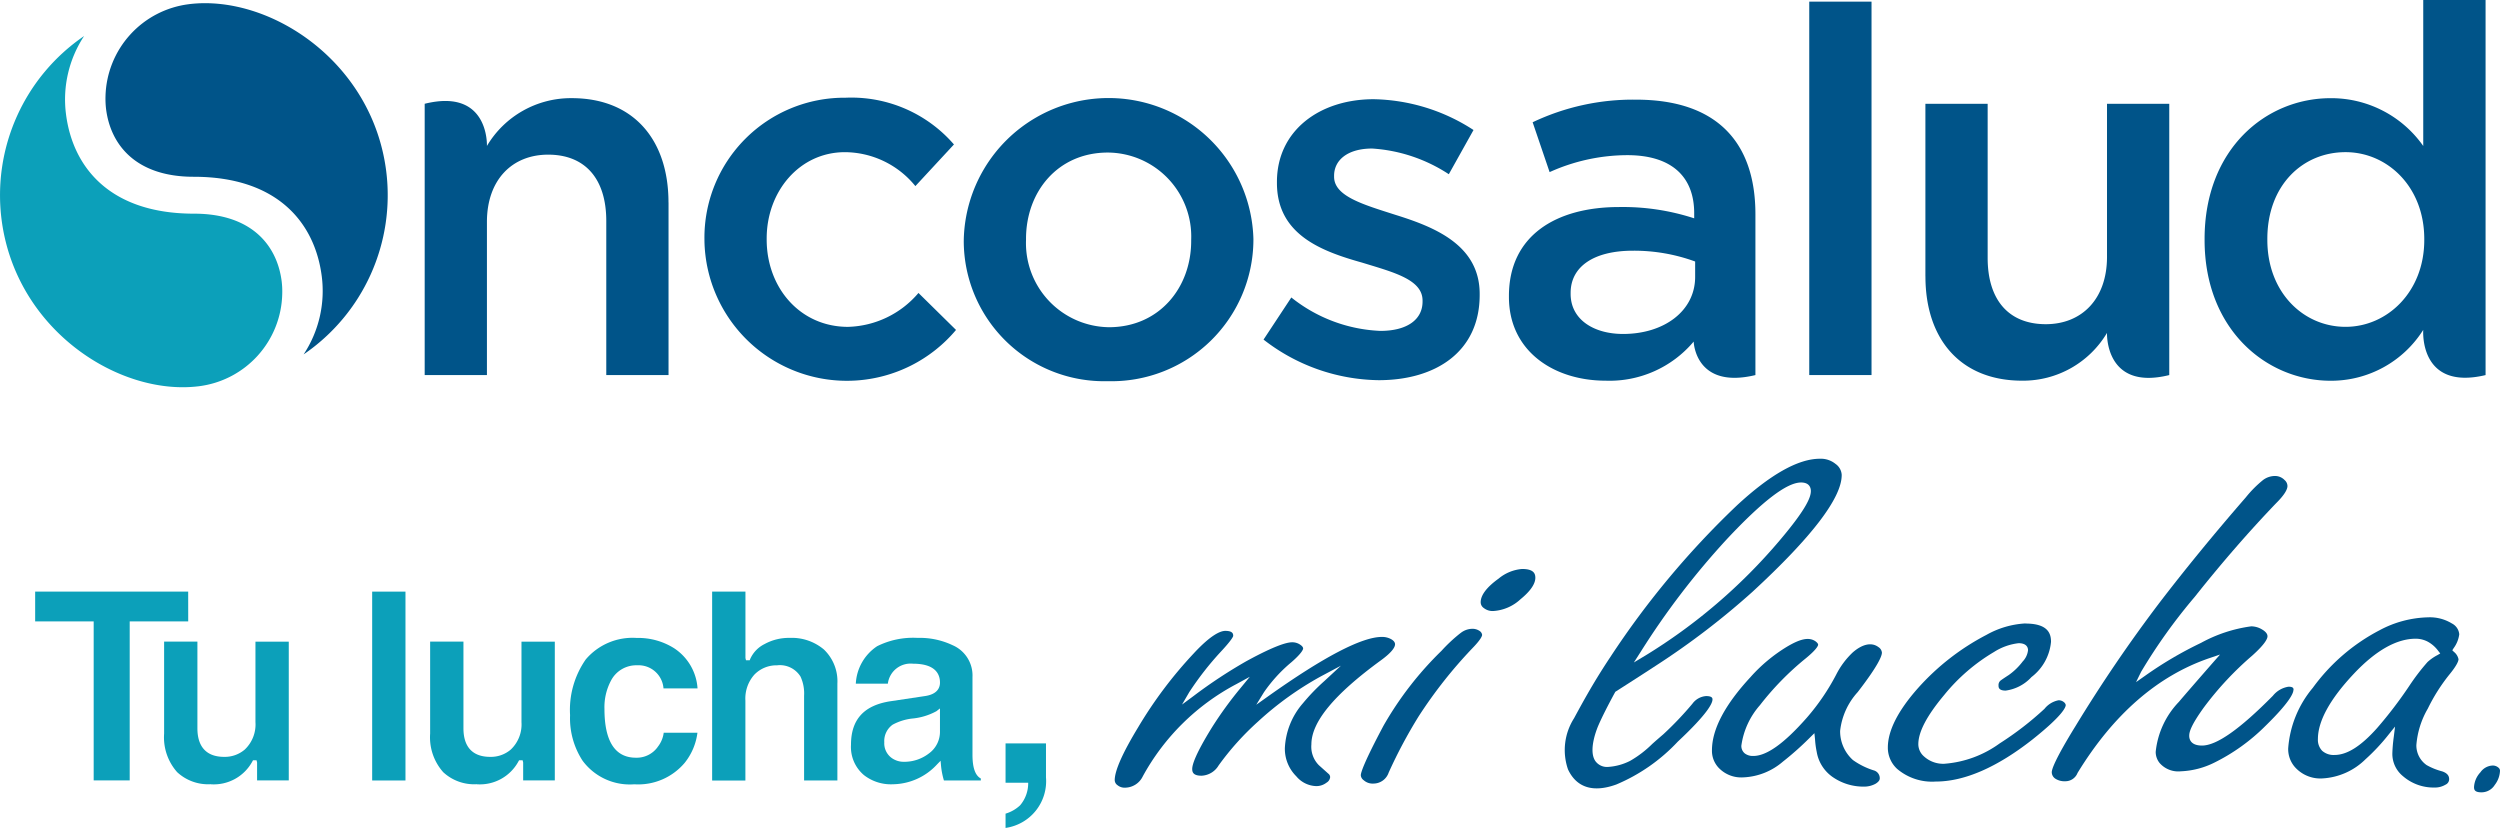
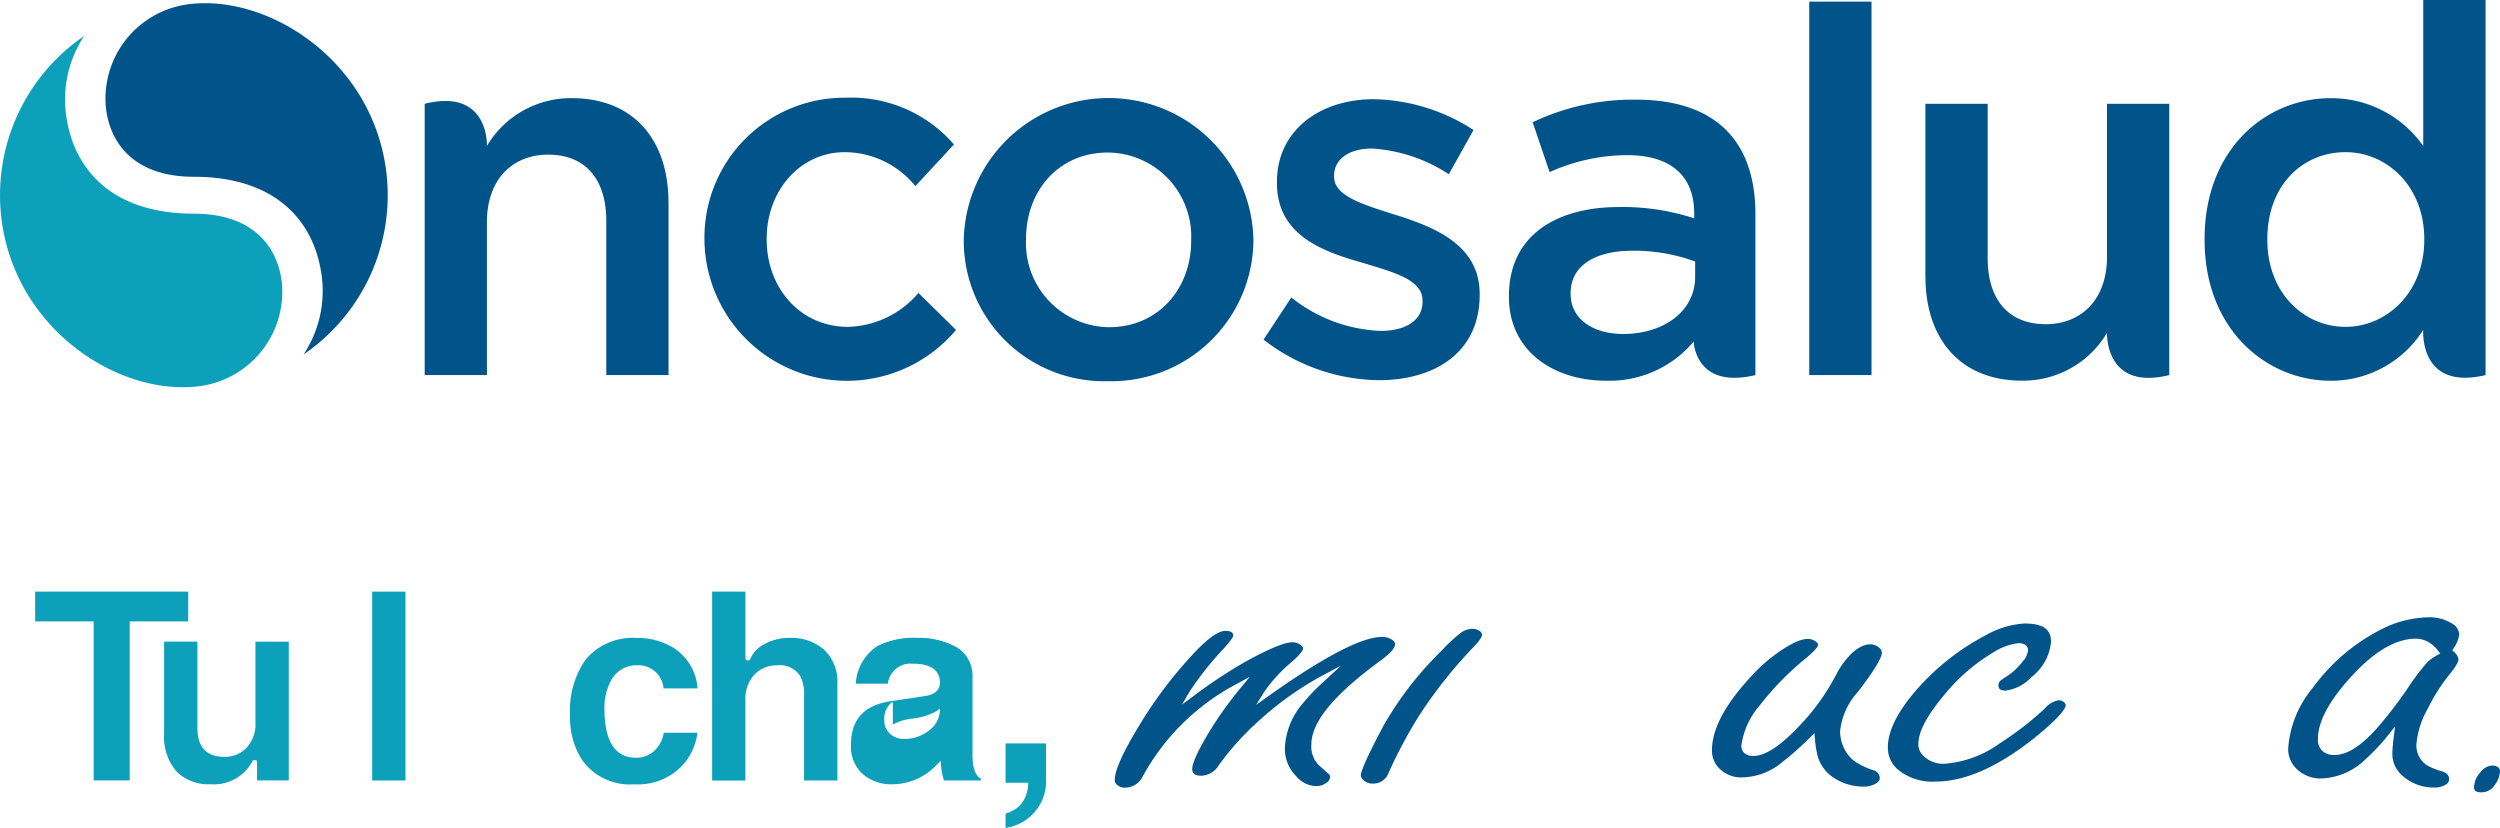
<svg xmlns="http://www.w3.org/2000/svg" width="196.523" height="65.083" viewBox="0 0 196.523 65.083">
  <g id="logotipo-normal-oncosalud" transform="translate(0 0)">
    <path id="Path_1" data-name="Path 1" d="M508.878,490.788V490.7a6.6,6.6,0,0,0-6.554-6.865c-3.922,0-6.429,3.069-6.429,6.784v.082a6.61,6.61,0,0,0,6.513,6.864c3.961,0,6.47-3.108,6.47-6.781m-17.877,0V490.7a11.388,11.388,0,0,1,22.769-.082v.082a11.156,11.156,0,0,1-11.446,11.107A11.036,11.036,0,0,1,491,490.788" transform="translate(-415.24 -471.843)" fill="#005489" />
    <path id="Path_2" data-name="Path 2" d="M605.153,498.854l2.185-3.313a11.985,11.985,0,0,0,7,2.627c2.1,0,3.316-.887,3.316-2.305v-.078c0-1.655-2.265-2.221-4.771-2.989-3.154-.888-6.676-2.181-6.676-6.258v-.082c0-4.039,3.359-6.5,7.606-6.5a14.848,14.848,0,0,1,7.847,2.421l-1.942,3.475a12.41,12.41,0,0,0-6.026-2.019c-1.9,0-2.992.887-2.992,2.139v.081c0,1.535,2.3,2.183,4.813,2.99,3.113.968,6.631,2.385,6.631,6.217v.083c0,4.482-3.477,6.7-7.929,6.7a15.02,15.02,0,0,1-9.058-3.189" transform="translate(-505.828 -472.157)" fill="#005489" />
    <path id="Path_3" data-name="Path 3" d="M713.226,492.865a13.978,13.978,0,0,0-4.894-.849c-3.073,0-4.894,1.251-4.894,3.315v.078c0,2.021,1.821,3.151,4.126,3.151,3.235,0,5.662-1.818,5.662-4.484Zm-.121,6.3a8.635,8.635,0,0,1-6.917,3.068c-4.044,0-7.6-2.3-7.6-6.582v-.082c0-4.726,3.683-6.986,8.657-6.986a18.068,18.068,0,0,1,5.906.888v-.4c0-2.95-1.861-4.566-5.257-4.566a14.893,14.893,0,0,0-6.108,1.333l-1.334-3.919a18.358,18.358,0,0,1,8.129-1.777c6.31,0,9.383,3.311,9.383,9.008v12.642c-4.745,1.143-4.853-2.626-4.853-2.626" transform="translate(-579.972 -472.308)" fill="#005489" />
    <rect id="Rectangle_3" data-name="Rectangle 3" width="4.895" height="29.354" transform="translate(142.224 0.129)" fill="#005489" />
    <path id="Path_4" data-name="Path 4" d="M857.19,495.287V481.719h4.894v12.114c0,3.311,1.658,5.211,4.57,5.211,2.831,0,4.812-1.98,4.812-5.291V481.719h4.894v21.325c-5.084,1.262-4.894-3.315-4.894-3.315a7.678,7.678,0,0,1-6.673,3.756c-4.812,0-7.6-3.229-7.6-8.2" transform="translate(-705.836 -473.56)" fill="#005489" />
    <path id="Path_5" data-name="Path 5" d="M304.887,487.767v13.57h-4.894V489.221c0-3.311-1.658-5.211-4.569-5.211-2.832,0-4.813,1.979-4.813,5.292v12.034h-4.893V480.011c5.084-1.262,4.893,3.315,4.893,3.315a7.677,7.677,0,0,1,6.672-3.757c4.813,0,7.6,3.23,7.6,8.2" transform="translate(-252.334 -471.853)" fill="#005489" />
    <path id="Path_6" data-name="Path 6" d="M980.776,461v-.081c0-4.118-2.914-6.824-6.188-6.824-3.358,0-6.148,2.584-6.148,6.824V461c0,4.12,2.833,6.826,6.148,6.826,3.275,0,6.188-2.746,6.188-6.826m-17.269,0v-.081c0-7.069,4.813-11.067,9.907-11.067a8.835,8.835,0,0,1,7.281,3.758V442.134h4.9v29.485c-5.265,1.255-4.9-3.555-4.9-3.555a8.555,8.555,0,0,1-7.281,4c-5.014,0-9.907-4-9.907-11.066" transform="translate(-790.206 -442.134)" fill="#005489" />
    <path id="Path_7" data-name="Path 7" d="M392.251,490.626v-.08A11,11,0,0,1,403.334,479.4a10.666,10.666,0,0,1,8.53,3.674l-3.032,3.273a7.186,7.186,0,0,0-5.54-2.667c-3.56,0-6.149,3.072-6.149,6.784v.084c0,3.794,2.63,6.864,6.39,6.864a7.517,7.517,0,0,0,5.542-2.665l2.952,2.907a11.2,11.2,0,0,1-19.776-7.026" transform="translate(-336.875 -471.718)" fill="#005489" />
    <path id="Path_8" data-name="Path 8" d="M170.71,443.437a7.479,7.479,0,0,0-6.544,7.234,6.826,6.826,0,0,0,.045,1.015c.349,2.765,2.3,5.316,6.891,5.316,6.617,0,9.533,3.65,10.064,7.83a9.04,9.04,0,0,1-1.427,6.133,15.146,15.146,0,0,0,6.492-14.409c-1.1-8.686-9.241-13.913-15.522-13.12" transform="translate(-155.872 -443.106)" fill="#005489" />
    <path id="Path_9" data-name="Path 9" d="M139.643,483.407a7.478,7.478,0,0,0,6.543-7.234,6.563,6.563,0,0,0-.044-1.014c-.351-2.767-2.3-5.317-6.892-5.317-6.616,0-9.534-3.649-10.063-7.831a9.05,9.05,0,0,1,1.425-6.133,15.145,15.145,0,0,0-6.491,14.409c1.1,8.686,9.24,13.912,15.523,13.12" transform="translate(-124 -453.046)" fill="#0ca0ba" />
-     <path id="Path_10" data-name="Path 10" d="M691.089,659.119a3.3,3.3,0,0,0-1.846.759c-.934.672-1.407,1.3-1.407,1.857a.548.548,0,0,0,.248.455,1.107,1.107,0,0,0,.738.234,3.458,3.458,0,0,0,2.148-.929c.772-.63,1.163-1.2,1.163-1.684,0-.321-.119-.692-1.043-.692" transform="translate(-571.441 -614.392)" fill="#005489" />
    <path id="Path_11" data-name="Path 11" d="M570.536,683.772c0-.057,0-.23-.283-.4a1.445,1.445,0,0,0-.76-.19c-1.568,0-4.574,1.57-8.932,4.666l-.935.664.6-.975a11.717,11.717,0,0,1,2.17-2.374c.869-.756.914-1.026.914-1.071,0-.093-.073-.191-.215-.289a1.092,1.092,0,0,0-.659-.2c-.4,0-1.343.258-3.572,1.476a38.373,38.373,0,0,0-4.167,2.747l-.908.673.569-.976a24.124,24.124,0,0,1,2.464-3.161c.909-.972.984-1.217.991-1.256,0-.136,0-.4-.618-.4-.38,0-1.117.3-2.467,1.751a33.5,33.5,0,0,0-4.39,5.833c-1.218,2.011-1.838,3.4-1.838,4.149a.489.489,0,0,0,.223.4.866.866,0,0,0,.594.192,1.563,1.563,0,0,0,1.387-.888,17.9,17.9,0,0,1,7.369-7.259l1.046-.57-.756.92a29.65,29.65,0,0,0-2.22,3.062c-1.282,2.071-1.552,2.919-1.552,3.264,0,.263.088.531.732.531a1.641,1.641,0,0,0,1.342-.806,21.6,21.6,0,0,1,3.093-3.445,25.234,25.234,0,0,1,4.948-3.558l1.577-.841-1.311,1.215a15.862,15.862,0,0,0-1.675,1.736,5.765,5.765,0,0,0-1.424,3.545,3.051,3.051,0,0,0,.9,2.2,2.124,2.124,0,0,0,1.561.771,1.308,1.308,0,0,0,.822-.276.563.563,0,0,0,.277-.416.339.339,0,0,0-.14-.284l-.746-.667a2.065,2.065,0,0,1-.588-1.634c0-1.766,1.783-3.922,5.451-6.6.977-.708,1.123-1.092,1.123-1.258" transform="translate(-460.872 -633.113)" fill="#005489" />
    <path id="Path_12" data-name="Path 12" d="M650.026,682.261a12.2,12.2,0,0,0-1.5,1.4,26.56,26.56,0,0,0-4.553,5.881c-1.553,2.918-1.785,3.694-1.785,3.9a.523.523,0,0,0,.228.386,1.046,1.046,0,0,0,.757.264,1.266,1.266,0,0,0,1.206-.865,38.279,38.279,0,0,1,2.366-4.435,36.317,36.317,0,0,1,4.219-5.344c.706-.725.76-.982.76-1.046a.425.425,0,0,0-.156-.276.974.974,0,0,0-.631-.2,1.505,1.505,0,0,0-.909.337" transform="translate(-535.216 -632.496)" fill="#005489" />
-     <path id="Path_13" data-name="Path 13" d="M741.663,618.373a1.123,1.123,0,0,0-.482-.884,1.83,1.83,0,0,0-1.242-.409c-1.705,0-3.911,1.248-6.556,3.707a67.6,67.6,0,0,0-9.911,11.883c-1.234,1.849-2.118,3.452-2.851,4.811a4.648,4.648,0,0,0-.474,4.02c.675,1.441,1.991,1.842,3.8,1.184a14.081,14.081,0,0,0,4.824-3.362c2.378-2.222,2.733-3.032,2.733-3.315,0-.089,0-.272-.505-.272a1.461,1.461,0,0,0-1.072.6,26.2,26.2,0,0,1-2.289,2.405c-.307.263-.6.515-.866.755a8.4,8.4,0,0,1-1.743,1.333,4.443,4.443,0,0,1-1.736.476,1.123,1.123,0,0,1-1.01-.48c-.569-.875.185-2.634.273-2.833.282-.639.7-1.471,1.282-2.541l.028-.052.052-.032q2.009-1.282,3.171-2.044a60.568,60.568,0,0,0,7.564-5.788c4.65-4.288,7.008-7.372,7.008-9.167M726.176,632.58l-.853.515.538-.839a60.7,60.7,0,0,1,6.77-8.851c2.81-3,4.718-4.459,5.835-4.459.7,0,.771.469.771.671,0,.433-.256,1.3-2.465,3.9a43.669,43.669,0,0,1-10.6,9.068" transform="translate(-596.887 -581.018)" fill="#005489" />
    <path id="Path_14" data-name="Path 14" d="M778.968,688.776c-2.026,2.179-3.054,4.121-3.054,5.776a1.941,1.941,0,0,0,.483,1.332,2.451,2.451,0,0,0,1.977.8,5.094,5.094,0,0,0,3.115-1.237,23.518,23.518,0,0,0,2.134-1.9l.344-.339.049.482a7.175,7.175,0,0,0,.133.993,3.014,3.014,0,0,0,1.241,1.965,4.232,4.232,0,0,0,2.447.762,1.852,1.852,0,0,0,.944-.229c.324-.2.324-.367.324-.423a.637.637,0,0,0-.479-.626,5.757,5.757,0,0,1-1.63-.81,3.047,3.047,0,0,1-1.007-2.292,5.4,5.4,0,0,1,1.378-3.045c1.659-2.143,1.907-2.866,1.907-3.106a.579.579,0,0,0-.276-.438c-.552-.413-1.293-.218-2.03.432a6.338,6.338,0,0,0-1.279,1.716A17.444,17.444,0,0,1,783.365,692c-1.781,2.024-3.155,3-4.2,3a1.036,1.036,0,0,1-.671-.2.75.75,0,0,1-.269-.611,6.063,6.063,0,0,1,1.46-3.18,22.445,22.445,0,0,1,3.609-3.687c.92-.756.966-1.022.966-1.067,0-.071-.069-.161-.194-.258-.532-.377-1.238-.193-2.289.436a12.53,12.53,0,0,0-2.811,2.343" transform="translate(-641.338 -635.575)" fill="#005489" />
    <path id="Path_15" data-name="Path 15" d="M853.711,679.88a7.028,7.028,0,0,0-3.068.9,18.894,18.894,0,0,0-5.372,4.176c-1.579,1.778-2.378,3.352-2.378,4.675a2.259,2.259,0,0,0,.725,1.679,4.239,4.239,0,0,0,3.039,1c2.257,0,4.822-1.117,7.62-3.318,2.349-1.872,2.6-2.514,2.6-2.7a.371.371,0,0,0-.147-.226.65.65,0,0,0-.414-.146,1.866,1.866,0,0,0-1.111.674,24.685,24.685,0,0,1-3.522,2.718,8.471,8.471,0,0,1-4.348,1.6,2.235,2.235,0,0,1-1.606-.583,1.273,1.273,0,0,1-.44-.95c0-.972.667-2.241,2.037-3.878a14.62,14.62,0,0,1,3.919-3.38,4.558,4.558,0,0,1,1.926-.687c.67,0,.742.384.742.549a1.519,1.519,0,0,1-.418.887,4.974,4.974,0,0,1-1.1,1.068c-.536.348-.632.426-.649.439a.462.462,0,0,0-.153.374c0,.142,0,.409.562.409a3.357,3.357,0,0,0,2.028-1.063,3.936,3.936,0,0,0,1.537-2.774c0-.614-.209-1.433-2.007-1.433" transform="translate(-694.491 -630.873)" fill="#005489" />
    <path id="Path_16" data-name="Path 16" d="M1008.228,680.144l.1-.159a2.34,2.34,0,0,0,.447-1.1,1.061,1.061,0,0,0-.578-.85,3.321,3.321,0,0,0-1.853-.483,8.459,8.459,0,0,0-3.833,1.016,15.121,15.121,0,0,0-5.245,4.522,8.344,8.344,0,0,0-1.938,4.772,2.15,2.15,0,0,0,.487,1.415,2.673,2.673,0,0,0,2.2.939,5.223,5.223,0,0,0,3.39-1.506,15.741,15.741,0,0,0,1.812-1.936l.511-.635-.1.81a12.133,12.133,0,0,0-.112,1.292,2.256,2.256,0,0,0,.827,1.792,3.684,3.684,0,0,0,2.482.9,1.618,1.618,0,0,0,.871-.226.474.474,0,0,0,.285-.424c0-.186-.056-.454-.551-.622a5.088,5.088,0,0,1-1.22-.493,1.891,1.891,0,0,1-.807-1.568,6.744,6.744,0,0,1,.9-2.871,14.175,14.175,0,0,1,1.673-2.65c.643-.78.74-1.108.74-1.235a.99.99,0,0,0-.357-.573Zm-1.178.384a3.657,3.657,0,0,0-.768.538,16.948,16.948,0,0,0-1.423,1.858,33.161,33.161,0,0,1-2.54,3.331c-1.267,1.424-2.362,2.117-3.346,2.117a1.355,1.355,0,0,1-.968-.322,1.239,1.239,0,0,1-.341-.93c0-1.418.956-3.149,2.841-5.149,1.717-1.817,3.348-2.737,4.843-2.737a2.026,2.026,0,0,1,.959.237,2.53,2.53,0,0,1,.811.713l.163.21Z" transform="translate(-815.455 -629.025)" fill="#005489" />
    <path id="Path_17" data-name="Path 17" d="M1066.617,734.616a1.837,1.837,0,0,0-.506,1.164c0,.2.044.414.574.414a1.224,1.224,0,0,0,1.054-.58,1.948,1.948,0,0,0,.413-1.1.305.305,0,0,0-.1-.24.678.678,0,0,0-.49-.186,1.232,1.232,0,0,0-.944.524" transform="translate(-871.629 -673.91)" fill="#005489" />
-     <path id="Path_18" data-name="Path 18" d="M924.346,640.465c0-.1,0-.251-.392-.251a1.953,1.953,0,0,0-1.232.713c-2.605,2.635-4.427,3.914-5.571,3.914-.874,0-1.006-.483-1.006-.77s.122-.805,1.174-2.258a25.2,25.2,0,0,1,3.778-4.043c1.043-.934,1.2-1.349,1.2-1.512,0-.072,0-.29-.421-.54a1.658,1.658,0,0,0-.862-.249,11.362,11.362,0,0,0-3.942,1.3,29.836,29.836,0,0,0-4.364,2.564l-.744.522.4-.814a43.257,43.257,0,0,1,4.217-5.892c2.117-2.668,4.271-5.145,6.4-7.365.733-.726.886-1.131.886-1.342a.625.625,0,0,0-.224-.471,1.036,1.036,0,0,0-.763-.321,1.568,1.568,0,0,0-.934.319,9.022,9.022,0,0,0-1.356,1.366c-2.485,2.858-4.772,5.653-6.8,8.3a114.75,114.75,0,0,0-6.584,9.676c-1.624,2.636-1.866,3.4-1.866,3.624a.609.609,0,0,0,.268.5,1.3,1.3,0,0,0,.777.211,1.024,1.024,0,0,0,.98-.651c2.82-4.614,6.311-7.647,10.385-9.032l.819-.278-.57.648c-1.411,1.612-2.359,2.707-2.671,3.079a6.621,6.621,0,0,0-1.818,3.921,1.386,1.386,0,0,0,.307.878,1.946,1.946,0,0,0,1.66.654,6.472,6.472,0,0,0,2.637-.68,15.219,15.219,0,0,0,4.035-2.9c1.9-1.859,2.188-2.564,2.188-2.82" transform="translate(-744.052 -586.233)" fill="#005489" />
    <path id="Path_19" data-name="Path 19" d="M149.422,667.752H137.393v2.341h4.6v12.5h2.832v-12.5h4.6Z" transform="translate(-134.629 -621.245)" fill="#0ca0ba" />
    <path id="Path_20" data-name="Path 20" d="M190.135,698.054a3.451,3.451,0,0,0,3.283-1.8l.048-.089h.277l.043.175v1.412h2.491v-10.91h-2.619v6.325a2.712,2.712,0,0,1-.844,2.161,2.409,2.409,0,0,1-1.619.571c-1.374,0-2.1-.777-2.1-2.246v-6.812h-2.617v7.232a4.118,4.118,0,0,0,1.028,3.031,3.575,3.575,0,0,0,2.633.945" transform="translate(-173.577 -636.403)" fill="#0ca0ba" />
    <rect id="Rectangle_4" data-name="Rectangle 4" width="2.618" height="14.846" transform="translate(29.256 46.507)" fill="#0ca0ba" />
-     <path id="Path_21" data-name="Path 21" d="M291.461,698.054a3.448,3.448,0,0,0,3.282-1.8l.05-.089h.276l.043.175v1.412H297.6v-10.91h-2.62v6.325a2.715,2.715,0,0,1-.844,2.161,2.4,2.4,0,0,1-1.618.571c-1.376,0-2.1-.777-2.1-2.246v-6.812H287.8v7.232a4.118,4.118,0,0,0,1.029,3.031,3.573,3.573,0,0,0,2.632.945" transform="translate(-253.987 -636.403)" fill="#0ca0ba" />
    <path id="Path_22" data-name="Path 22" d="M347.973,693.976a2.03,2.03,0,0,1-1.716.85c-1.641,0-2.474-1.29-2.474-3.834a4.433,4.433,0,0,1,.512-2.224,2.238,2.238,0,0,1,2.008-1.208h.081a1.965,1.965,0,0,1,2.04,1.818H351.1a4.094,4.094,0,0,0-1.831-3.151,5.3,5.3,0,0,0-2.958-.816,4.824,4.824,0,0,0-4,1.691,6.939,6.939,0,0,0-1.231,4.379,6.1,6.1,0,0,0,.986,3.584,4.62,4.62,0,0,0,4.064,1.851,4.782,4.782,0,0,0,3.962-1.69,4.73,4.73,0,0,0,1-2.363h-2.651a2.235,2.235,0,0,1-.473,1.115" transform="translate(-296.267 -635.263)" fill="#0ca0ba" />
    <path id="Path_23" data-name="Path 23" d="M400.311,673.54a1.909,1.909,0,0,1,1.825.894,3.176,3.176,0,0,1,.278,1.5v6.66h2.617v-7.611a3.452,3.452,0,0,0-1.064-2.687,3.913,3.913,0,0,0-2.681-.909,3.973,3.973,0,0,0-1.982.487,2.4,2.4,0,0,0-1.122,1.162l-.043.109h-.292l-.043-.174V667.75h-2.618V682.6H397.8v-6.281a2.822,2.822,0,0,1,.707-2.045,2.414,2.414,0,0,1,1.8-.73" transform="translate(-339.205 -621.243)" fill="#0ca0ba" />
    <path id="Path_24" data-name="Path 24" d="M510.092,725.634V728.3a3.712,3.712,0,0,1-3.178,3.978v-1.122a2.869,2.869,0,0,0,1.144-.656,2.676,2.676,0,0,0,.635-1.777h-1.779v-3.09Z" transform="translate(-427.868 -667.195)" fill="#0ca0ba" />
-     <path id="Path_25" data-name="Path 25" d="M451.317,696.911a4.808,4.808,0,0,0,3.521-1.577l.264-.27.033.376a5.919,5.919,0,0,0,.23,1.173h2.9v-.156c-.441-.235-.656-.847-.656-1.869v-6.1a2.592,2.592,0,0,0-1.558-2.507,6.018,6.018,0,0,0-2.761-.577,6.324,6.324,0,0,0-3.176.654A3.759,3.759,0,0,0,448.438,689h2.519a1.8,1.8,0,0,1,1.972-1.567c1.755,0,2.125.808,2.125,1.485,0,.405-.208.921-1.191,1.061l-2.667.4c-2.111.314-3.137,1.433-3.137,3.425a2.887,2.887,0,0,0,1.017,2.385,3.439,3.439,0,0,0,2.241.723m.031-4.694a4.246,4.246,0,0,1,1.486-.47,4.925,4.925,0,0,0,1.938-.58l.281-.218v1.795a2.1,2.1,0,0,1-.876,1.748,3.152,3.152,0,0,1-1.949.651,1.605,1.605,0,0,1-1.019-.337,1.423,1.423,0,0,1-.533-1.195,1.579,1.579,0,0,1,.671-1.395" transform="translate(-381.163 -635.26)" fill="#0ca0ba" />
+     <path id="Path_25" data-name="Path 25" d="M451.317,696.911a4.808,4.808,0,0,0,3.521-1.577l.264-.27.033.376a5.919,5.919,0,0,0,.23,1.173h2.9v-.156c-.441-.235-.656-.847-.656-1.869v-6.1a2.592,2.592,0,0,0-1.558-2.507,6.018,6.018,0,0,0-2.761-.577,6.324,6.324,0,0,0-3.176.654A3.759,3.759,0,0,0,448.438,689h2.519a1.8,1.8,0,0,1,1.972-1.567c1.755,0,2.125.808,2.125,1.485,0,.405-.208.921-1.191,1.061l-2.667.4c-2.111.314-3.137,1.433-3.137,3.425a2.887,2.887,0,0,0,1.017,2.385,3.439,3.439,0,0,0,2.241.723m.031-4.694a4.246,4.246,0,0,1,1.486-.47,4.925,4.925,0,0,0,1.938-.58l.281-.218a2.1,2.1,0,0,1-.876,1.748,3.152,3.152,0,0,1-1.949.651,1.605,1.605,0,0,1-1.019-.337,1.423,1.423,0,0,1-.533-1.195,1.579,1.579,0,0,1,.671-1.395" transform="translate(-381.163 -635.26)" fill="#0ca0ba" />
  </g>
</svg>